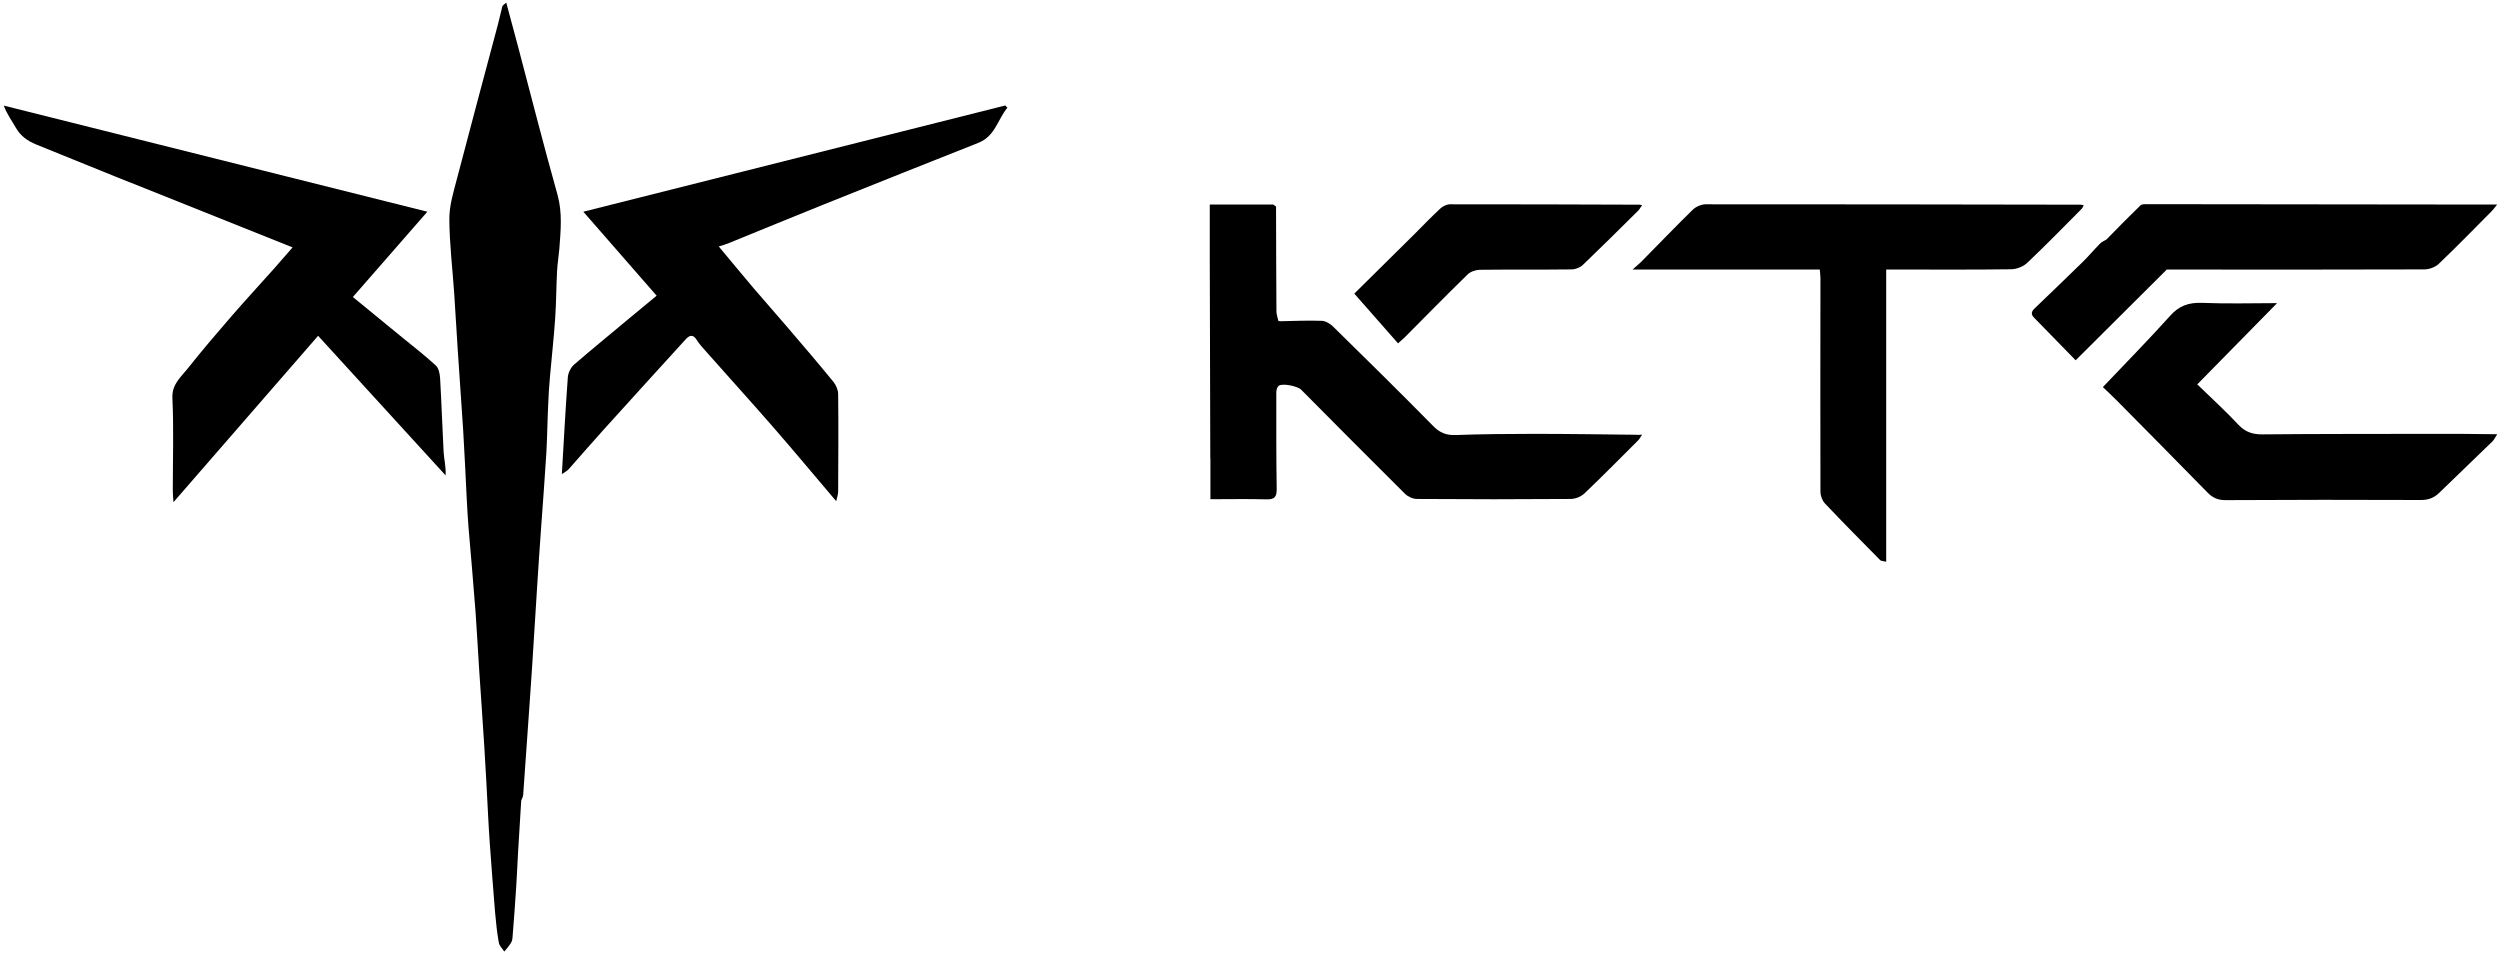
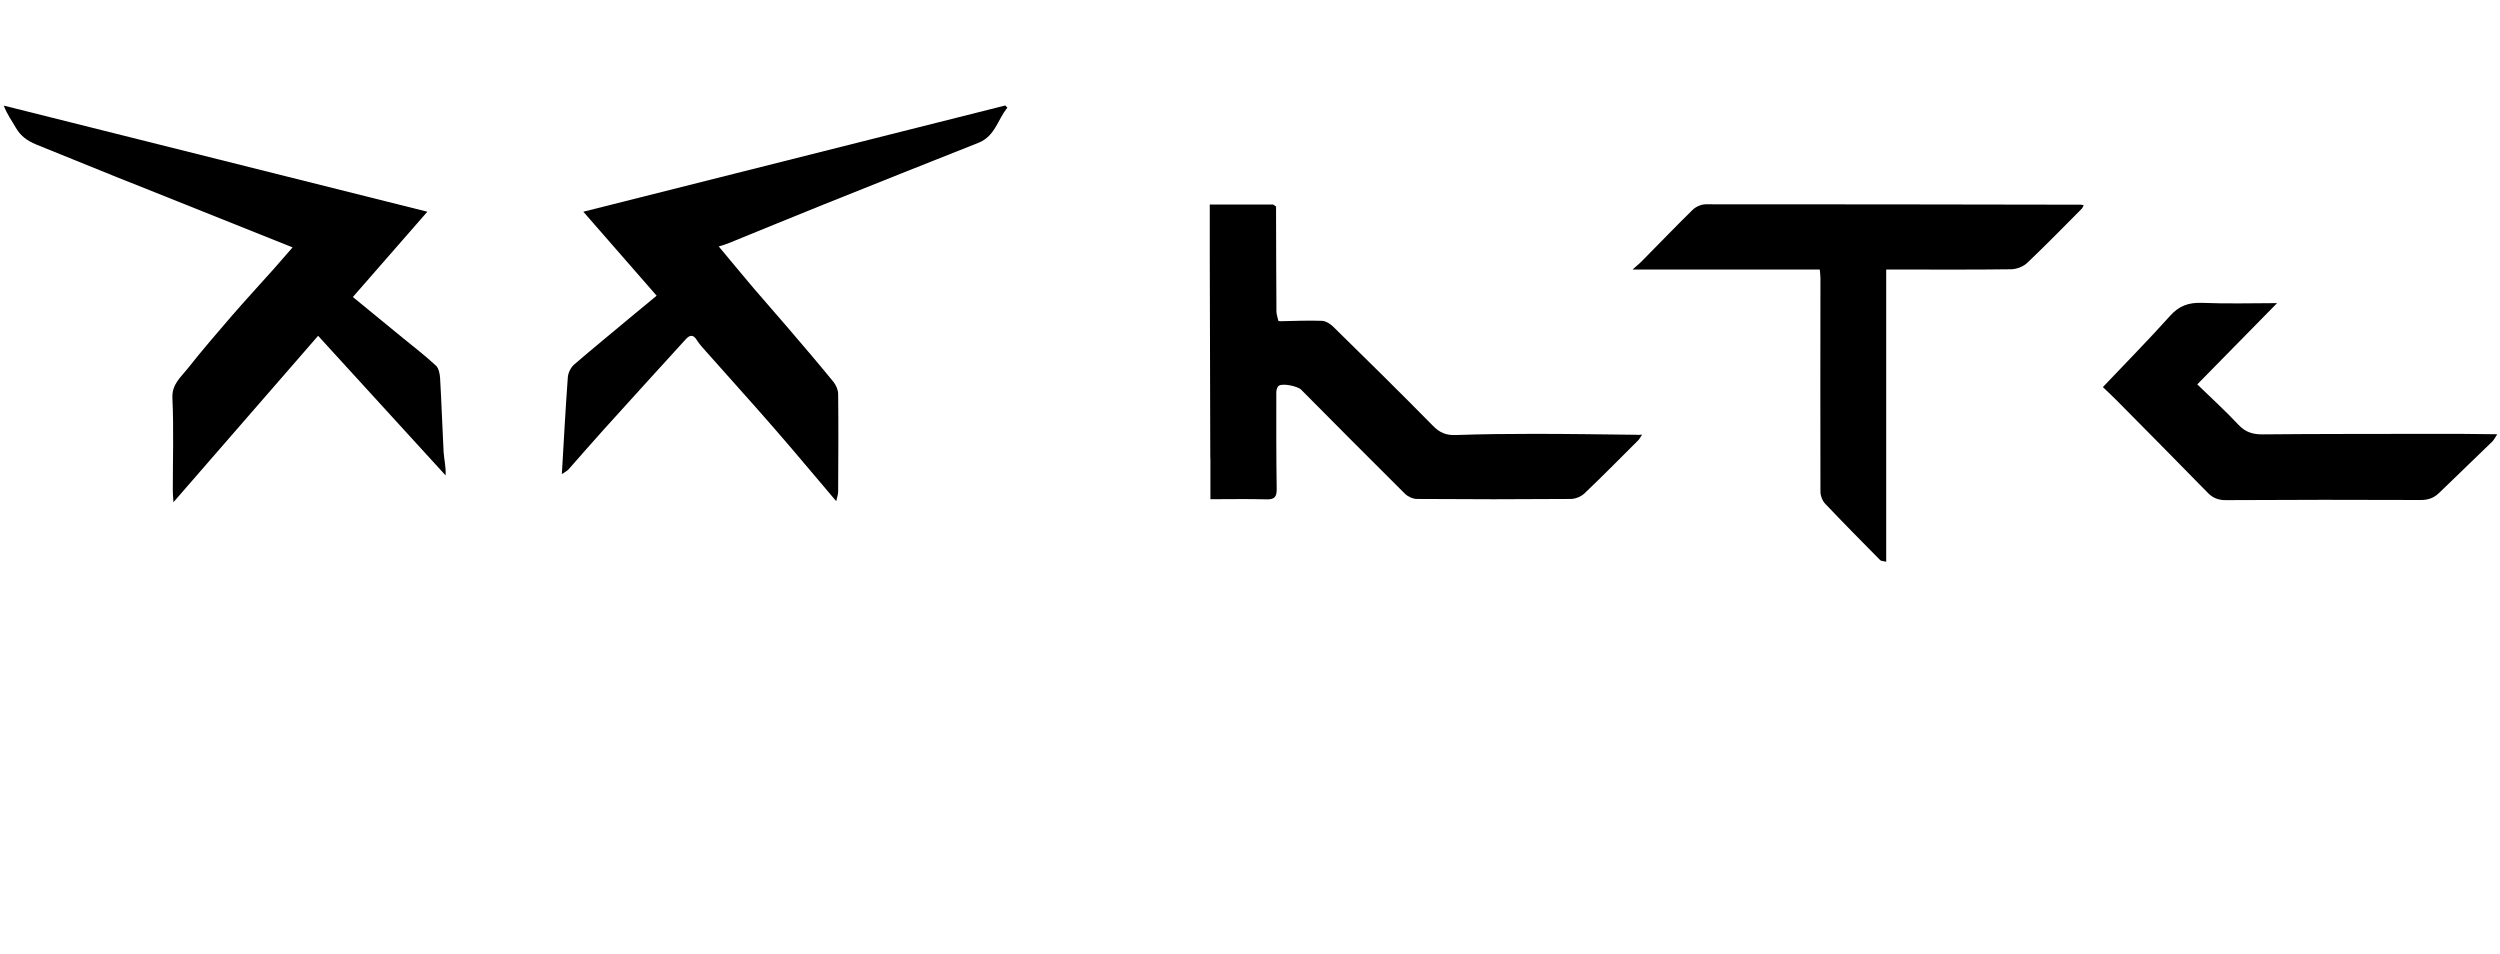
<svg xmlns="http://www.w3.org/2000/svg" version="1.1" id="Capa_1" x="0px" y="0px" viewBox="0 0 1920 733" style="enable-background:new 0 0 1920 733;" xml:space="preserve">
  <g>
    <path d="M1597.9,157.2c-96-0.2-192-0.3-287.9-0.3c-3.4,0-7.5,1.8-10,4.2c-13.2,12.9-25.9,26.2-38.9,39.3c-1.9,2-4.1,3.7-7.3,6.6   c48.9,0,95.9,0,143.8,0c0.2,2.7,0.5,4.6,0.5,6.6c0,54.7-0.2,109.3,0,164c0,3.1,1.4,6.9,3.5,9.1c13.9,14.7,28.2,29.1,42.4,43.5   c0.7,0.7,2.3,0.6,4.6,1.2c0-75.2,0-149.6,0-224.4c3.6,0,6.1,0,8.5,0c29.2,0,58.4,0.2,87.6-0.2c4.2-0.1,9.3-2.1,12.3-5   c14.2-13.5,27.9-27.5,41.7-41.4c0.7-0.7,1-1.7,1.6-2.8C1599.1,157.4,1598.5,157.2,1597.9,157.2z" />
    <g>
      <path d="M1861.5,333.2c-41.2,0.1-82.4,0-123.6,0.4c-7.5,0.1-13.3-1.6-18.6-7.2c-10.1-10.8-21.1-20.8-31.8-31.2    c21-21.4,41.2-41.9,61.3-62.4c-19,0-38.3,0.6-57.5-0.2c-10.3-0.4-17.8,2.2-24.7,10c-16.5,18.4-33.9,36-51.6,54.7    c2.7,2.6,7,6.5,11.1,10.7c23.1,23.4,46.3,46.7,69.2,70.2c4,4.1,8,5.9,13.9,5.9c50-0.3,100.1-0.3,150.1-0.1c5.6,0,9.9-1.6,13.8-5.3    c13.7-13.3,27.5-26.5,41.1-39.7c1.1-1.1,1.8-2.6,3.7-5.5C1898,333.2,1879.7,333.1,1861.5,333.2z" />
-       <path d="M1861.8,206.9c3.8,0,8.5-1.7,11.2-4.3c13.9-13.2,27.2-27,40.8-40.6c1.1-1.2,2.1-2.5,4-4.9c-2.6,0-3.9,0-5.1,0    c-87.6-0.1-175.3-0.2-262.9-0.3c-2,0-4.7-0.2-5.9,0.9c-8.9,8.6-17.5,17.4-26.1,26.2c-1.6,1-3.6,1.8-4.9,3.1    c-4.7,4.8-9,9.9-13.8,14.6c-11.6,11.4-23.4,22.6-35.2,34c-2.4,2.3-5.4,4.7-1.8,8.3c10.3,10.6,20.6,21.2,32,32.8    c23.3-23.1,46.6-46.4,70-69.7C1730,207.1,1795.9,207.1,1861.8,206.9z" />
    </g>
    <g>
-       <path d="M397.9,35.9c-2.9-11-5.9-22-9.1-33.9c-1.7,1.6-2.8,2.1-3,2.9c-1.2,4.6-2.2,9.3-3.4,13.9c-10.6,39.8-21.3,79.6-31.7,119.4    c-2.6,9.9-5.7,20.1-5.6,30.2c0.1,18.8,2.4,37.6,3.7,56.5c1,14.9,1.8,29.8,2.8,44.6c1.3,20.2,2.8,40.4,4.1,60.6    c1.1,17.3,1.8,34.7,2.7,52c0.4,7.6,0.8,15.1,1.4,22.7c1.8,21.6,3.8,43.3,5.4,64.9c1.1,14.8,1.8,29.7,2.8,44.6    c1.3,20,2.8,39.9,4,59.9c1.1,17.6,2,35.1,2.9,52.7c0.4,6.6,0.7,13.3,1.2,19.9c1.3,17.9,2.6,35.8,4.1,53.7    c0.7,7.9,1.5,15.7,2.9,23.5c0.4,2.4,2.8,4.6,4.2,6.8c1.8-2.2,3.7-4.3,5.2-6.8c0.9-1.4,1.1-3.3,1.2-5.1c1-12.4,1.9-24.7,2.7-37.1    c0.6-8.6,0.9-17.3,1.4-25.9c0.8-13.7,1.6-27.4,2.5-41.1c0.5-1.4,1.4-2.8,1.5-4.3c1-13.7,1.9-27.5,2.9-41.2    c1.3-19.3,2.8-38.5,4-57.8c1.4-21.7,2.7-43.5,4.1-65.3c0.8-13.3,1.8-26.6,2.7-39.9c1.4-19.5,2.9-39,4.1-58.5    c0.7-12.3,0.8-24.5,1.4-36.8c0.3-7.3,0.7-14.7,1.4-22c1.3-15,3-29.9,4-44.9c0.8-11.8,0.8-23.7,1.4-35.5c0.3-6,1.3-11.9,1.8-17.8    c1-13.7,2.4-27.3-1.4-41.1C417.6,111.9,407.9,73.9,397.9,35.9z" />
      <path d="M772.1,81C664.1,108.2,556,135.4,448,162.6c19.2,22,37.7,43.2,56.3,64.5c-7.3,6-14.1,11.6-20.8,17.2    c-14.2,11.9-28.6,23.6-42.6,35.7c-2.5,2.2-4.5,6.2-4.8,9.6c-1.8,24.5-3.1,49-4.6,74.5c1.8-1.3,3.9-2.2,5.3-3.8    c8.9-10,17.6-20.2,26.6-30.1c21-23.3,42.1-46.4,63.2-69.6c2.9-3.2,5.7-4.1,8.5,0.5c2,3.2,4.6,6,7.1,8.8    c17.3,19.6,34.9,38.9,52,58.6c15.9,18.2,31.3,36.8,48,56.4c0.7-3.1,1.5-5.2,1.5-7.3c0.1-25,0.3-49.9,0-74.9c0-3.2-1.6-6.9-3.6-9.4    c-11.5-14.1-23.4-28-35.3-41.9c-8.5-10-17.3-19.8-25.8-29.8c-9-10.6-17.9-21.4-27-32.3c2.7-0.9,5.4-1.6,8-2.7    c24.1-9.8,48.1-19.7,72.2-29.4c39.7-15.9,79.4-31.8,119.2-47.5c12.9-5.1,14.8-18,22.3-27C773.1,82.3,772.6,81.6,772.1,81z" />
      <path d="M338,290.5c-0.2-3.3-1-7.6-3.2-9.7c-8-7.4-16.6-14.1-25.1-21c-12.8-10.5-25.6-21-38.7-31.7c18.9-21.6,37.6-43,57.2-65.5    C219.1,135.3,111,108.2,2.9,81.1c2.5,6.7,6.2,11.6,9.2,16.9c3.6,6.4,9,10.2,15.5,12.9c20,8.1,40,16.2,60,24.3    c32.9,13.2,65.8,26.2,98.6,39.4c12.6,5,25.2,10,38.5,15.4c-5.2,6-9.8,11.3-14.5,16.6c-10.7,12-21.6,23.8-32.2,36    c-11.5,13.3-23,26.7-33.9,40.5c-5.3,6.7-12.2,12-11.7,22.7c1.1,23.6,0.3,47.2,0.3,70.8c0,2.4,0.2,4.7,0.5,9.1    c37.8-43.5,74.4-85.5,111.1-127.8c32.8,35.9,65.4,71.5,97.9,107.2c0.4-6.3-1.1-12-1.5-17.8C339.7,328.4,339.1,309.4,338,290.5z" />
    </g>
    <g>
      <path d="M1256.5,333.9c-26.2-0.3-52.5-0.7-78.7-0.7c-19.9,0-39.8,0.2-59.7,0.9c-7.3,0.3-12.4-1.7-17.6-7.1    c-25.3-25.7-51-51-76.8-76.3c-2.2-2.1-5.6-4.2-8.5-4.3c-10.6-0.4-21.2,0.1-31.9,0.3c-0.5-0.1-1-0.1-1.5-0.2    c-0.5-2.5-1.5-4.9-1.5-7.4c-0.2-26.8-0.2-53.7-0.3-80.5c-0.7-0.5-1.5-1-2.2-1.5c-16.2,0-32.4,0-48.7,0c0,14,0,27.2,0,40.4    c0.1,51.2,0.2,102.5,0.4,153.7c0,0.5,0.1,1.1,0.1,1.6c0,10,0,20,0,30.6c14.5,0,28.7-0.3,42.9,0.1c6.3,0.2,8.1-1.8,8-8.1    c-0.4-24.7-0.3-49.5-0.3-74.2c0-1.7,0.7-4.2,2-5c3.2-2,14.4,0.4,17.1,3.1c26.5,26.7,53,53.4,79.7,79.9c2.2,2.2,6.1,4,9.2,4    c39.4,0.3,78.7,0.3,118.1,0c3.6,0,8-1.8,10.6-4.3c14-13.3,27.5-27.1,41.2-40.7c1-1,1.7-2.4,3-4.4    C1259,334.1,1257.8,334,1256.5,333.9z" />
-       <path d="M1078.3,259.6c16.2-16.3,32.3-32.7,48.7-48.7c2.2-2.2,6.1-3.6,9.3-3.7c23.5-0.3,47,0,70.6-0.3c3,0,6.6-1.4,8.8-3.5    c14.3-13.7,28.4-27.7,42.5-41.7c1.1-1.1,1.8-2.6,2.9-4.1c-1.2-0.3-1.4-0.4-1.6-0.4c-48.6-0.2-97.2-0.3-145.9-0.3    c-2.5,0-5.6,1.5-7.5,3.3c-6.9,6.4-13.4,13.2-20.1,19.9c-15.8,15.6-31.6,31.3-45.9,45.4c11.5,13.1,22.6,25.6,33.6,38.2    C1076.3,261.2,1077.4,260.5,1078.3,259.6z" />
    </g>
  </g>
</svg>